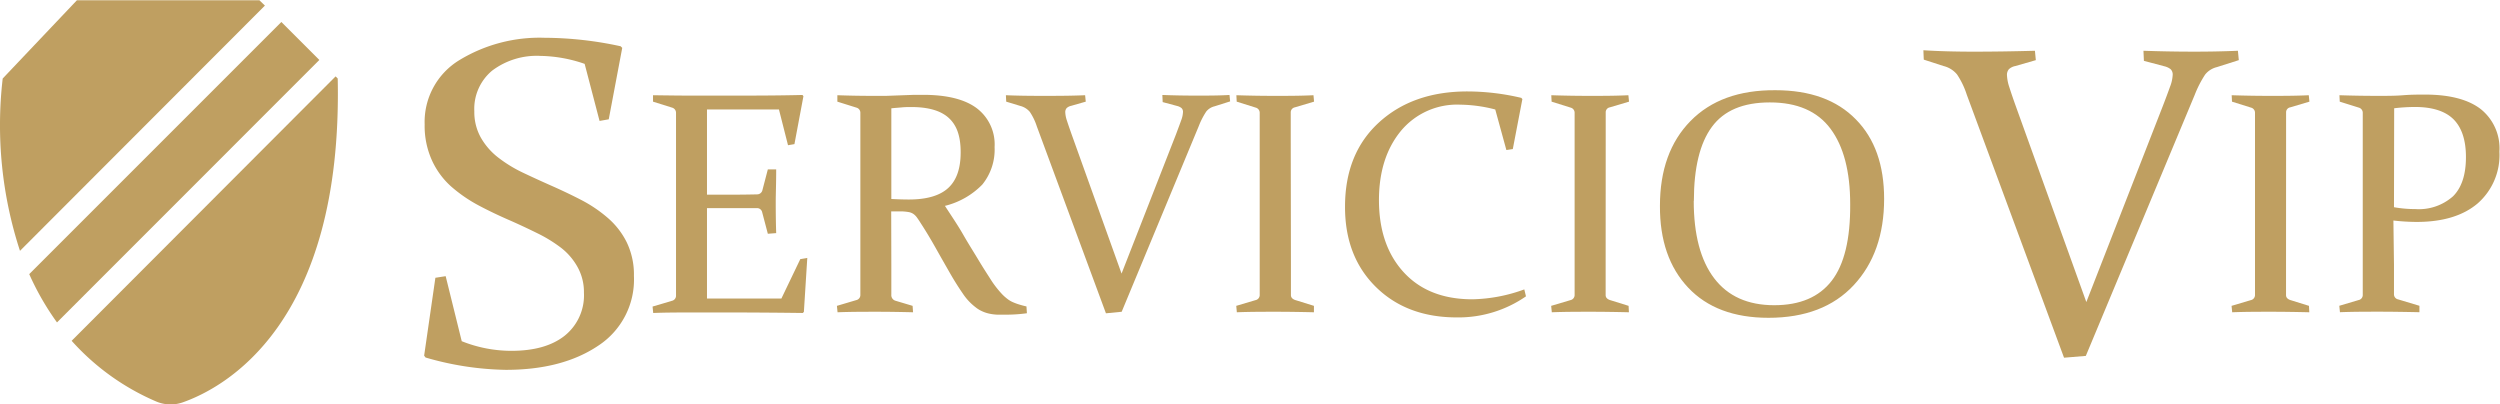
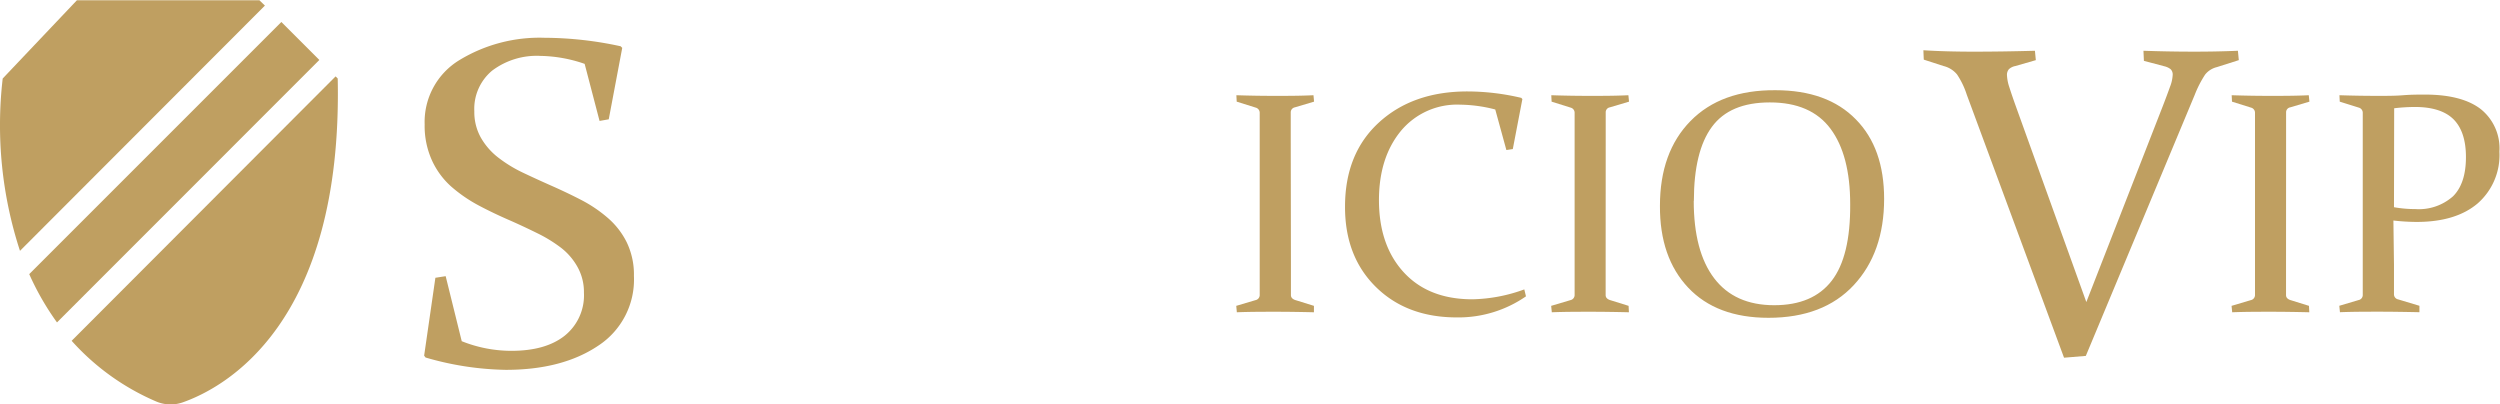
<svg xmlns="http://www.w3.org/2000/svg" id="Capa_1" data-name="Capa 1" viewBox="0 0 389.08 62.95">
  <defs>
    <style>.cls-1{fill:#cf9853;}.cls-2{fill:#bf9f61;}</style>
  </defs>
  <title>servicioVip</title>
  <polyline class="cls-1" points="246.34 36.97 246.34 37.59 247.12 37.28 246.34 36.97" />
  <path class="cls-2" d="M92.76,10.9a21.85,21.85,0,0,0-6.87-1.24,11.54,11.54,0,0,0-7.51,2.28,7.73,7.73,0,0,0-2.79,6.34,8.12,8.12,0,0,0,1,4.07,10.46,10.46,0,0,0,2.63,3.06A20.86,20.86,0,0,0,83,27.76q2.1,1,4.35,2c1.64.72,3.23,1.47,4.78,2.27a21.19,21.19,0,0,1,4.18,2.8,12.14,12.14,0,0,1,3,3.84,11.58,11.58,0,0,1,1.12,5.24,12.29,12.29,0,0,1-5.54,10.84Q89.3,58.52,80.5,58.52A47,47,0,0,1,68,56.6l-.22-.29,1.75-12.12,1.6-.25,2.5,10.12a20.8,20.8,0,0,0,7.73,1.5c3.54,0,6.31-.78,8.29-2.35a8.06,8.06,0,0,0,3-6.7,8,8,0,0,0-1-4,9.77,9.77,0,0,0-2.58-3,22,22,0,0,0-3.69-2.26c-1.38-.68-2.8-1.35-4.28-2-1.66-.72-3.28-1.49-4.84-2.32A22.65,22.65,0,0,1,72,30a12.31,12.31,0,0,1-3-4.07,13,13,0,0,1-1.14-5.61,11.25,11.25,0,0,1,5.4-10A24,24,0,0,1,86.56,6.84a56.35,56.35,0,0,1,11.8,1.32l.25.25-2.1,11.12-1.43.25Z" transform="translate(-1.77 -0.96)" />
-   <path class="cls-2" d="M109.39,15.84h5.86c3.6,0,7.41,0,11.41-.1l.15.19-1.4,7.46-1,.17L123,18H111.8V31.26H114c1.68,0,3.54,0,5.6-.05a.84.84,0,0,0,.82-.63l.85-3.26,1.3,0c0,2.25-.07,3.91-.07,5s0,2.69.07,4.92l-1.3.1L120.39,34a.81.81,0,0,0-.75-.65c-2.09,0-4,0-5.67,0H111.8v8.79c0,1.78,0,3.55,0,5.28h11.58l2.94-6.13,1.09-.19-.53,8.4-.17.17q-6.26-.08-11.53-.08h-5.75c-1.94,0-3.94,0-6,.08l-.1-1,3-.89a.81.81,0,0,0,.65-.75c0-.64,0-1.37,0-2.16s0-1.68,0-2.64V22.55c0-.82,0-1.56,0-2.22s0-1.26,0-1.79a.83.83,0,0,0-.58-.82l-3-.94,0-1C105.48,15.81,107.47,15.84,109.39,15.84Z" transform="translate(-1.77 -0.96)" />
-   <path class="cls-2" d="M140.49,42.12c0,1,0,1.83,0,2.6s0,1.47,0,2.1a.9.9,0,0,0,.63.94l2.68.8.07,1c-1.92-.05-3.83-.08-5.75-.08s-3.94,0-6,.08l-.1-1,3-.89a.81.81,0,0,0,.65-.75c0-.64,0-1.37,0-2.16s0-1.68,0-2.64V22.55c0-.82,0-1.56,0-2.22s0-1.26,0-1.79a.82.82,0,0,0-.58-.82l-3-.94,0-1q3.12.11,6.09.1c.39,0,.88,0,1.48,0l2.2-.08,2.19-.08,1.39,0q5.56,0,8.34,2.08a7.06,7.06,0,0,1,2.78,6.05,8.62,8.62,0,0,1-1.91,5.83A12.17,12.17,0,0,1,148.83,33c1,1.54,2,3,2.84,4.47s1.67,2.76,2.41,4,1.42,2.26,2,3.18a15.33,15.33,0,0,0,1.72,2.17,7.41,7.41,0,0,0,.82.71,3.89,3.89,0,0,0,.86.49,8.68,8.68,0,0,0,.94.34c.33.1.69.2,1.1.29l.07,1.06a23.27,23.27,0,0,1-2.92.22c-.66,0-1.24,0-1.74,0a7.2,7.2,0,0,1-1.34-.19,5.29,5.29,0,0,1-1.06-.38,4.57,4.57,0,0,1-.94-.59,8.76,8.76,0,0,1-2-2.16c-.65-.94-1.32-2-2-3.19s-1.41-2.46-2.16-3.8-1.54-2.66-2.38-3.95c-.24-.39-.45-.69-.62-.92a2.32,2.32,0,0,0-.56-.53,2,2,0,0,0-.71-.26,8.15,8.15,0,0,0-1-.1l-1.69,0Zm0-10.19c1,.05,1.89.08,2.73.08,2.78,0,4.82-.6,6.11-1.78s1.95-3,1.95-5.56-.62-4.23-1.86-5.36-3.18-1.69-5.82-1.69c-.45,0-.93,0-1.44.05s-1.07.08-1.67.15Z" transform="translate(-1.77 -0.96)" />
-   <path class="cls-2" d="M173.89,49.72l-10.76-29.1a9,9,0,0,0-1.08-2.24,2.87,2.87,0,0,0-1.48-.93l-2.2-.67-.05-1c1.6.07,3.46.1,5.6.1s4.42,0,6.73-.1l.1,1-2.27.65a1.48,1.48,0,0,0-.7.35.94.94,0,0,0-.22.66,4.61,4.61,0,0,0,.26,1.3c.17.53.41,1.23.71,2.08l7.79,21.72,8.48-21.69c.33-.89.6-1.6.79-2.14a4.19,4.19,0,0,0,.29-1.29.8.8,0,0,0-.23-.64,1.71,1.71,0,0,0-.69-.33l-2.24-.6-.05-1.11c1.75.07,3.52.1,5.31.1s3.5,0,5.14-.1l.1,1-2.44.77a2.37,2.37,0,0,0-1.28.81,11.82,11.82,0,0,0-1.16,2.26l-12,28.9Z" transform="translate(-1.77 -0.96)" />
  <path class="cls-2" d="M202.68,42.12c0,1,0,1.84,0,2.63s0,1.5,0,2.14c0,.41.3.68.85.82l2.73.85,0,1c-2.07-.05-4.07-.08-6-.08s-3.94,0-6,.08l-.09-1,3-.89a.81.81,0,0,0,.65-.75c0-.64,0-1.37,0-2.16s0-1.68,0-2.64V22.55c0-.82,0-1.56,0-2.22s0-1.26,0-1.79a.83.83,0,0,0-.58-.82l-3-.94-.05-1c2.07.07,4.07.1,6,.1s3.93,0,6-.1l.09,1-3,.89a.79.79,0,0,0-.63.75c0,.56,0,1.18,0,1.85s0,1.39,0,2.18Z" transform="translate(-1.77 -0.96)" />
  <path class="cls-2" d="M237.21,24.16l-1,.15L234.48,18a22.53,22.53,0,0,0-5.43-.75,11.36,11.36,0,0,0-9.29,4.13q-3.37,4.13-3.38,10.71,0,7.05,3.86,11.25t10.69,4.2A24.78,24.78,0,0,0,239,46l.26,1.08a18.46,18.46,0,0,1-10.76,3.28q-7.8,0-12.61-4.75T211.1,33.12q0-8.28,5.29-13.11t13.79-4.82a36.86,36.86,0,0,1,8.35,1l.17.19Z" transform="translate(-1.77 -0.96)" />
  <path class="cls-2" d="M251.66,42.12c0,1,0,1.84,0,2.63s0,1.5,0,2.14c0,.41.3.68.84.82l2.73.85.05,1c-2.08-.05-4.07-.08-6-.08s-3.94,0-6,.08l-.1-1,3-.89a.81.81,0,0,0,.65-.75c0-.64,0-1.37,0-2.16s0-1.68,0-2.64V22.55c0-.82,0-1.56,0-2.22s0-1.26,0-1.79a.82.82,0,0,0-.58-.82l-3-.94-.05-1c2.08.07,4.07.1,6,.1s3.92,0,6-.1l.1,1-3,.89a.77.77,0,0,0-.63.75c0,.56,0,1.18,0,1.85s0,1.39,0,2.18Z" transform="translate(-1.77 -0.96)" />
  <path class="cls-2" d="M295,31.91q0,8.35-4.73,13.43T277,50.42q-8.07,0-12.5-4.7T260.11,33q0-8.36,4.76-13.21T278.07,15q8.1,0,12.53,4.54C293.55,22.53,295,26.66,295,31.91Zm-29.63.31q0,7.88,3.19,12.06t9.34,4.18q6,0,8.94-3.8t2.88-11.93q0-7.62-3.06-11.73t-9.46-4.1q-6.21,0-9,3.8C266.33,23.23,265.39,27.08,265.39,32.22Z" transform="translate(-1.77 -0.96)" />
  <path class="cls-2" d="M323,56.63,307.86,15.69a12.55,12.55,0,0,0-1.51-3.14,3.91,3.91,0,0,0-2.09-1.31l-3.09-1-.06-1.46Q304.47,9,309,9c3.06,0,6.21-.05,9.47-.14l.14,1.46-3.19.92a2,2,0,0,0-1,.49,1.34,1.34,0,0,0-.3.94,6.68,6.68,0,0,0,.35,1.81c.24.76.57,1.74,1,2.94l11,30.55,11.91-30.52c.48-1.24.85-2.24,1.12-3a5.85,5.85,0,0,0,.41-1.82,1.16,1.16,0,0,0-.32-.9,2.51,2.51,0,0,0-1-.46l-3.16-.84-.07-1.57q3.7.13,7.47.14t7.23-.14l.14,1.46-3.43,1.09a3.33,3.33,0,0,0-1.8,1.14,16.82,16.82,0,0,0-1.63,3.17L326.39,56.35Z" transform="translate(-1.77 -0.96)" />
  <path class="cls-2" d="M357.55,42.12c0,1,0,1.84,0,2.63s0,1.5,0,2.14c0,.41.3.68.84.82l2.73.85.05,1c-2.08-.05-4.07-.08-6-.08s-3.94,0-6,.08l-.1-1,3-.89a.81.81,0,0,0,.65-.75c0-.64,0-1.37,0-2.16s0-1.68,0-2.64V22.55c0-.82,0-1.56,0-2.22s0-1.26,0-1.79a.82.82,0,0,0-.58-.82l-3-.94-.05-1c2.08.07,4.07.1,6,.1s3.92,0,6-.1l.1,1-3,.89a.77.77,0,0,0-.63.75c0,.56,0,1.18,0,1.85s0,1.39,0,2.18Z" transform="translate(-1.77 -0.96)" />
  <path class="cls-2" d="M374.35,42.12c0,1,0,1.83,0,2.6s0,1.47,0,2.08a.8.8,0,0,0,.63.75l3.33,1,0,1c-2.33-.05-4.46-.08-6.37-.08s-3.94,0-6,.08l-.1-1,3-.89a.8.8,0,0,0,.65-.75c0-.64,0-1.37,0-2.16s0-1.68,0-2.64V22.55c0-.82,0-1.56,0-2.22s0-1.26,0-1.79a.83.83,0,0,0-.58-.82l-3-.94-.05-1c2.07.07,4.1.1,6.07.1,1.33,0,2.62,0,3.86-.1s2.37-.1,3.39-.1c3.81,0,6.7.75,8.65,2.24a7.83,7.83,0,0,1,2.93,6.64,10,10,0,0,1-3.39,8.06q-3.39,2.88-9.5,2.88a33.37,33.37,0,0,1-3.61-.22Zm0-8.91a18.89,18.89,0,0,0,3.33.29,8,8,0,0,0,5.87-2q2-2,2-6.09,0-3.93-1.92-5.87c-1.28-1.28-3.3-1.93-6-1.93a27.52,27.52,0,0,0-3.25.2Z" transform="translate(-1.77 -0.96)" />
  <path class="cls-2" d="M43,1.83,4.88,40A63,63,0,0,1,2.19,13.18L13.74,1h28.4Z" transform="translate(-1.77 -0.96)" />
  <path class="cls-2" d="M51.47,10.29,10.64,51.14a41.89,41.89,0,0,1-4.32-7.52L45.56,4.38Z" transform="translate(-1.77 -0.96)" />
  <path class="cls-2" d="M26,63.41A37.42,37.42,0,0,1,12.92,54L54,12.85l.33.33c.8,38.28-17.65,48.13-24.15,50.41A5.7,5.7,0,0,1,26,63.41Z" transform="translate(-1.77 -0.96)" />
</svg>